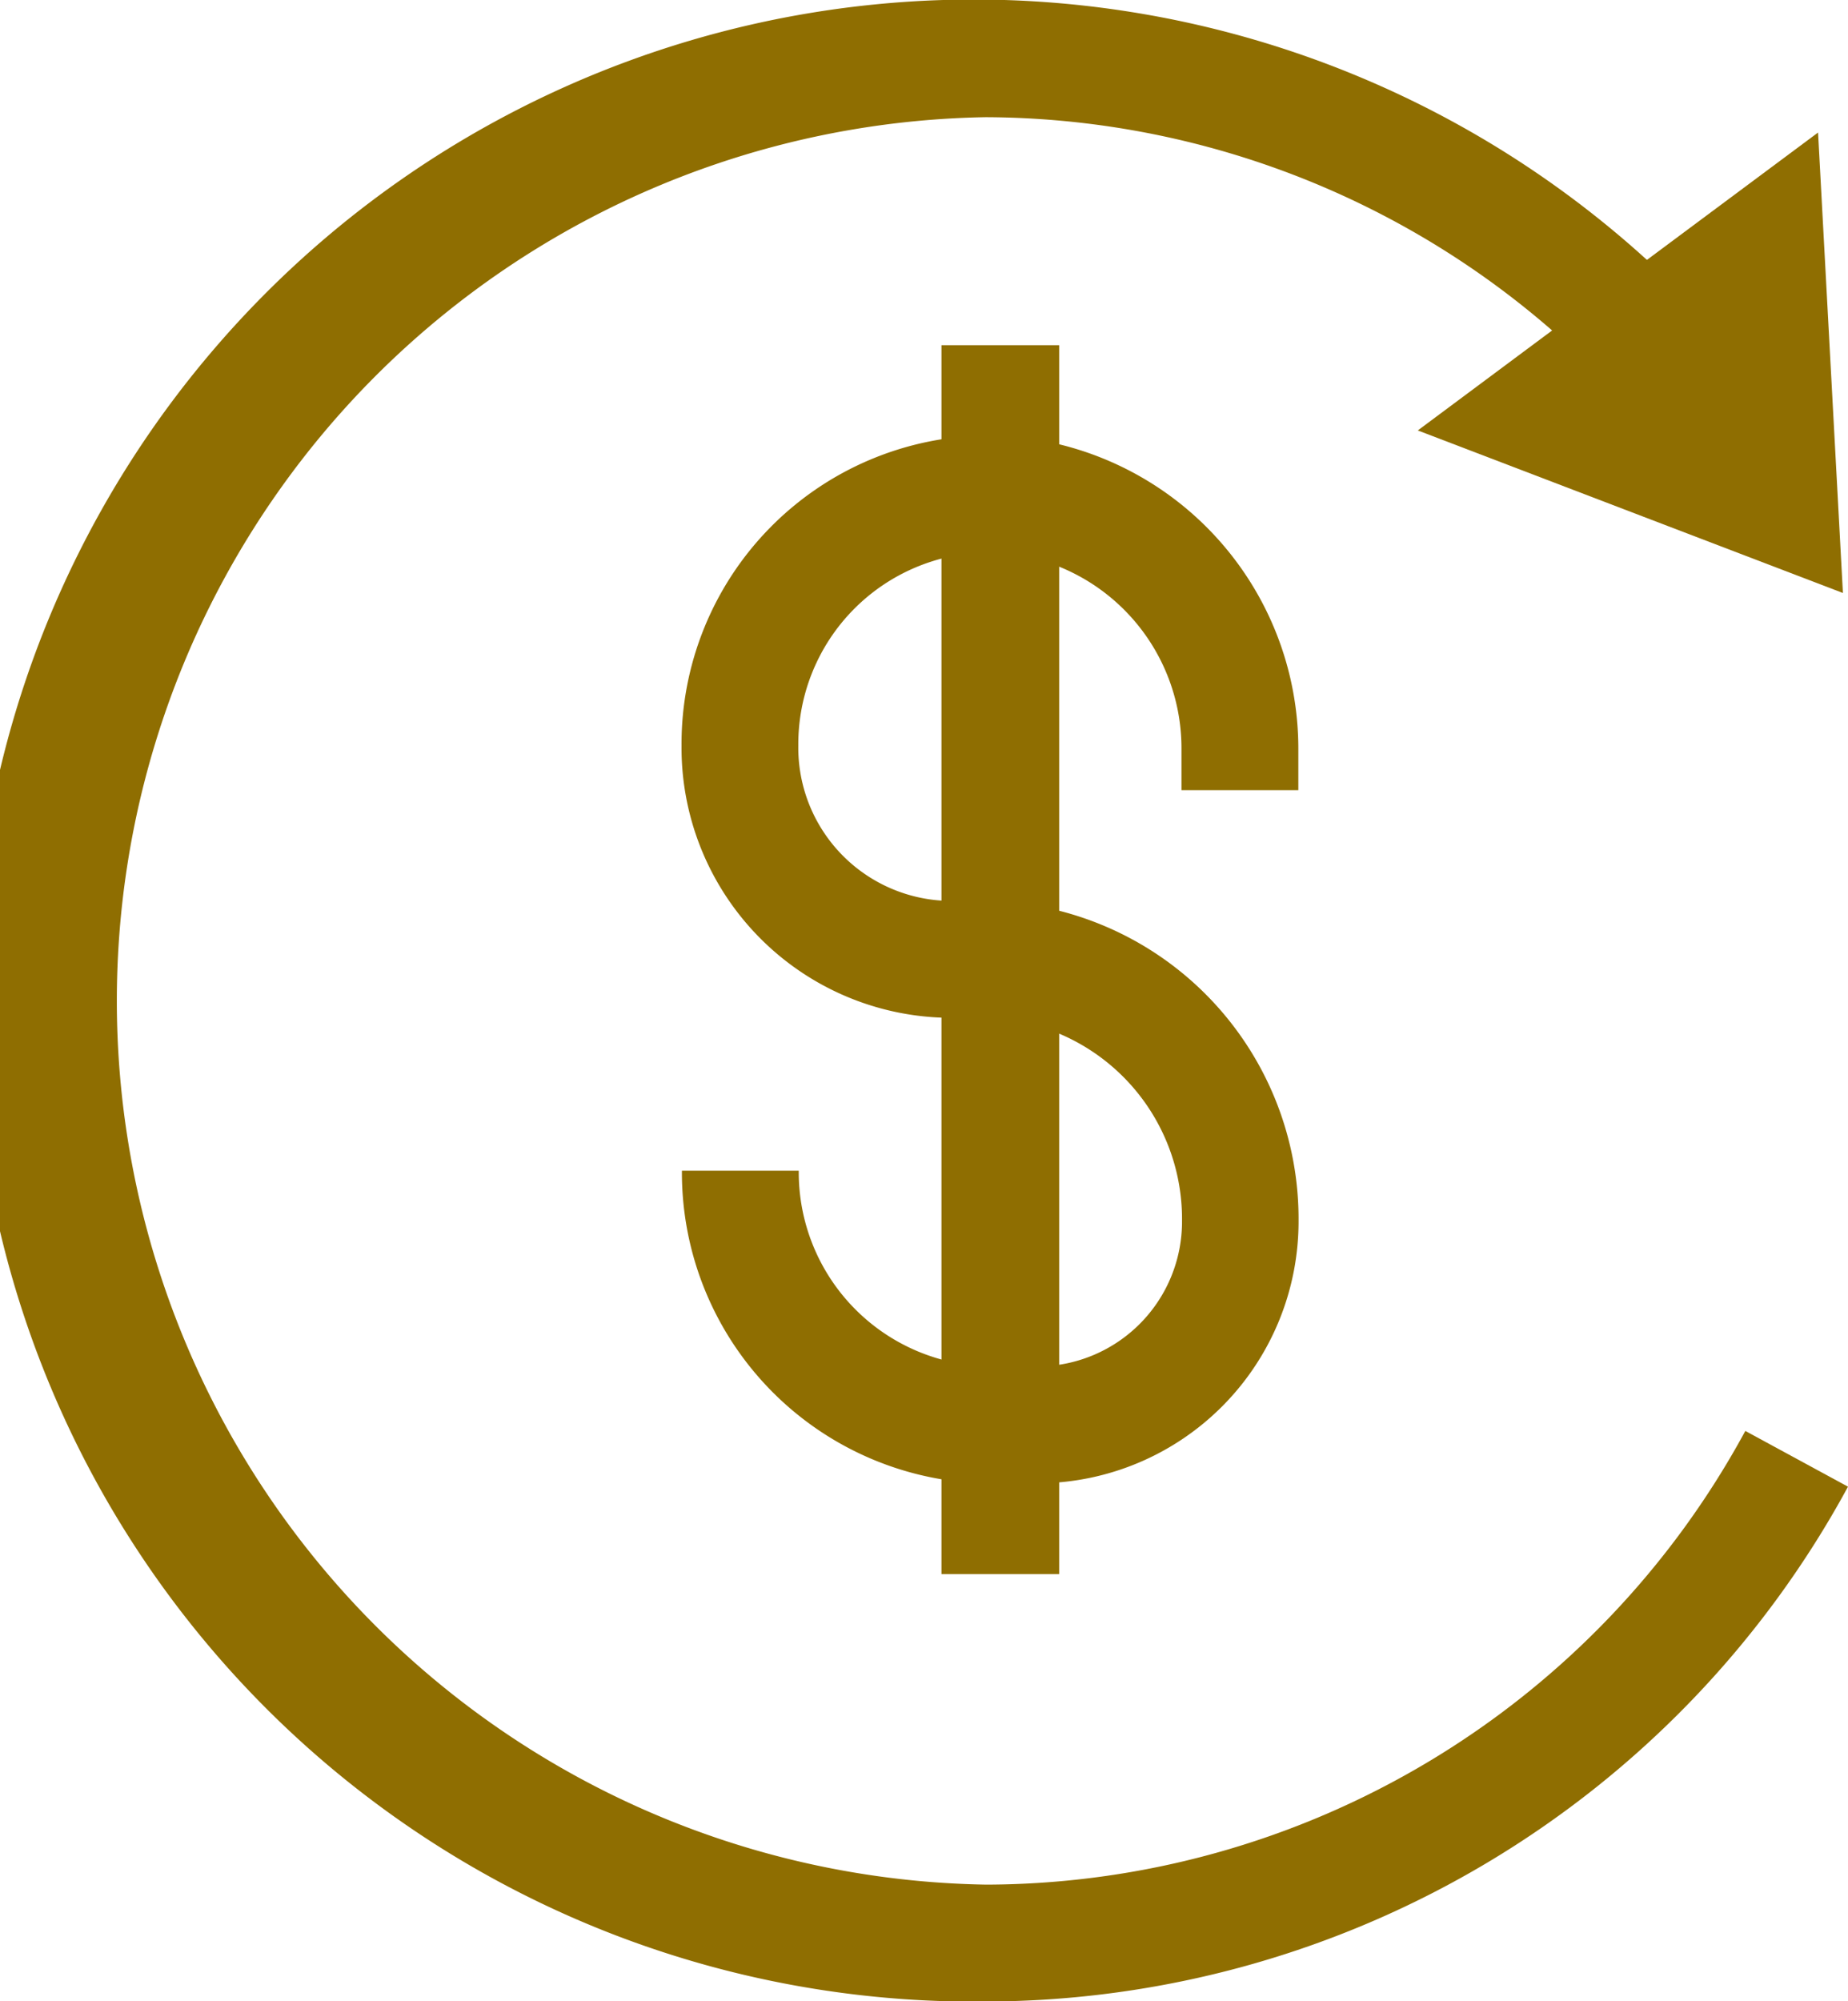
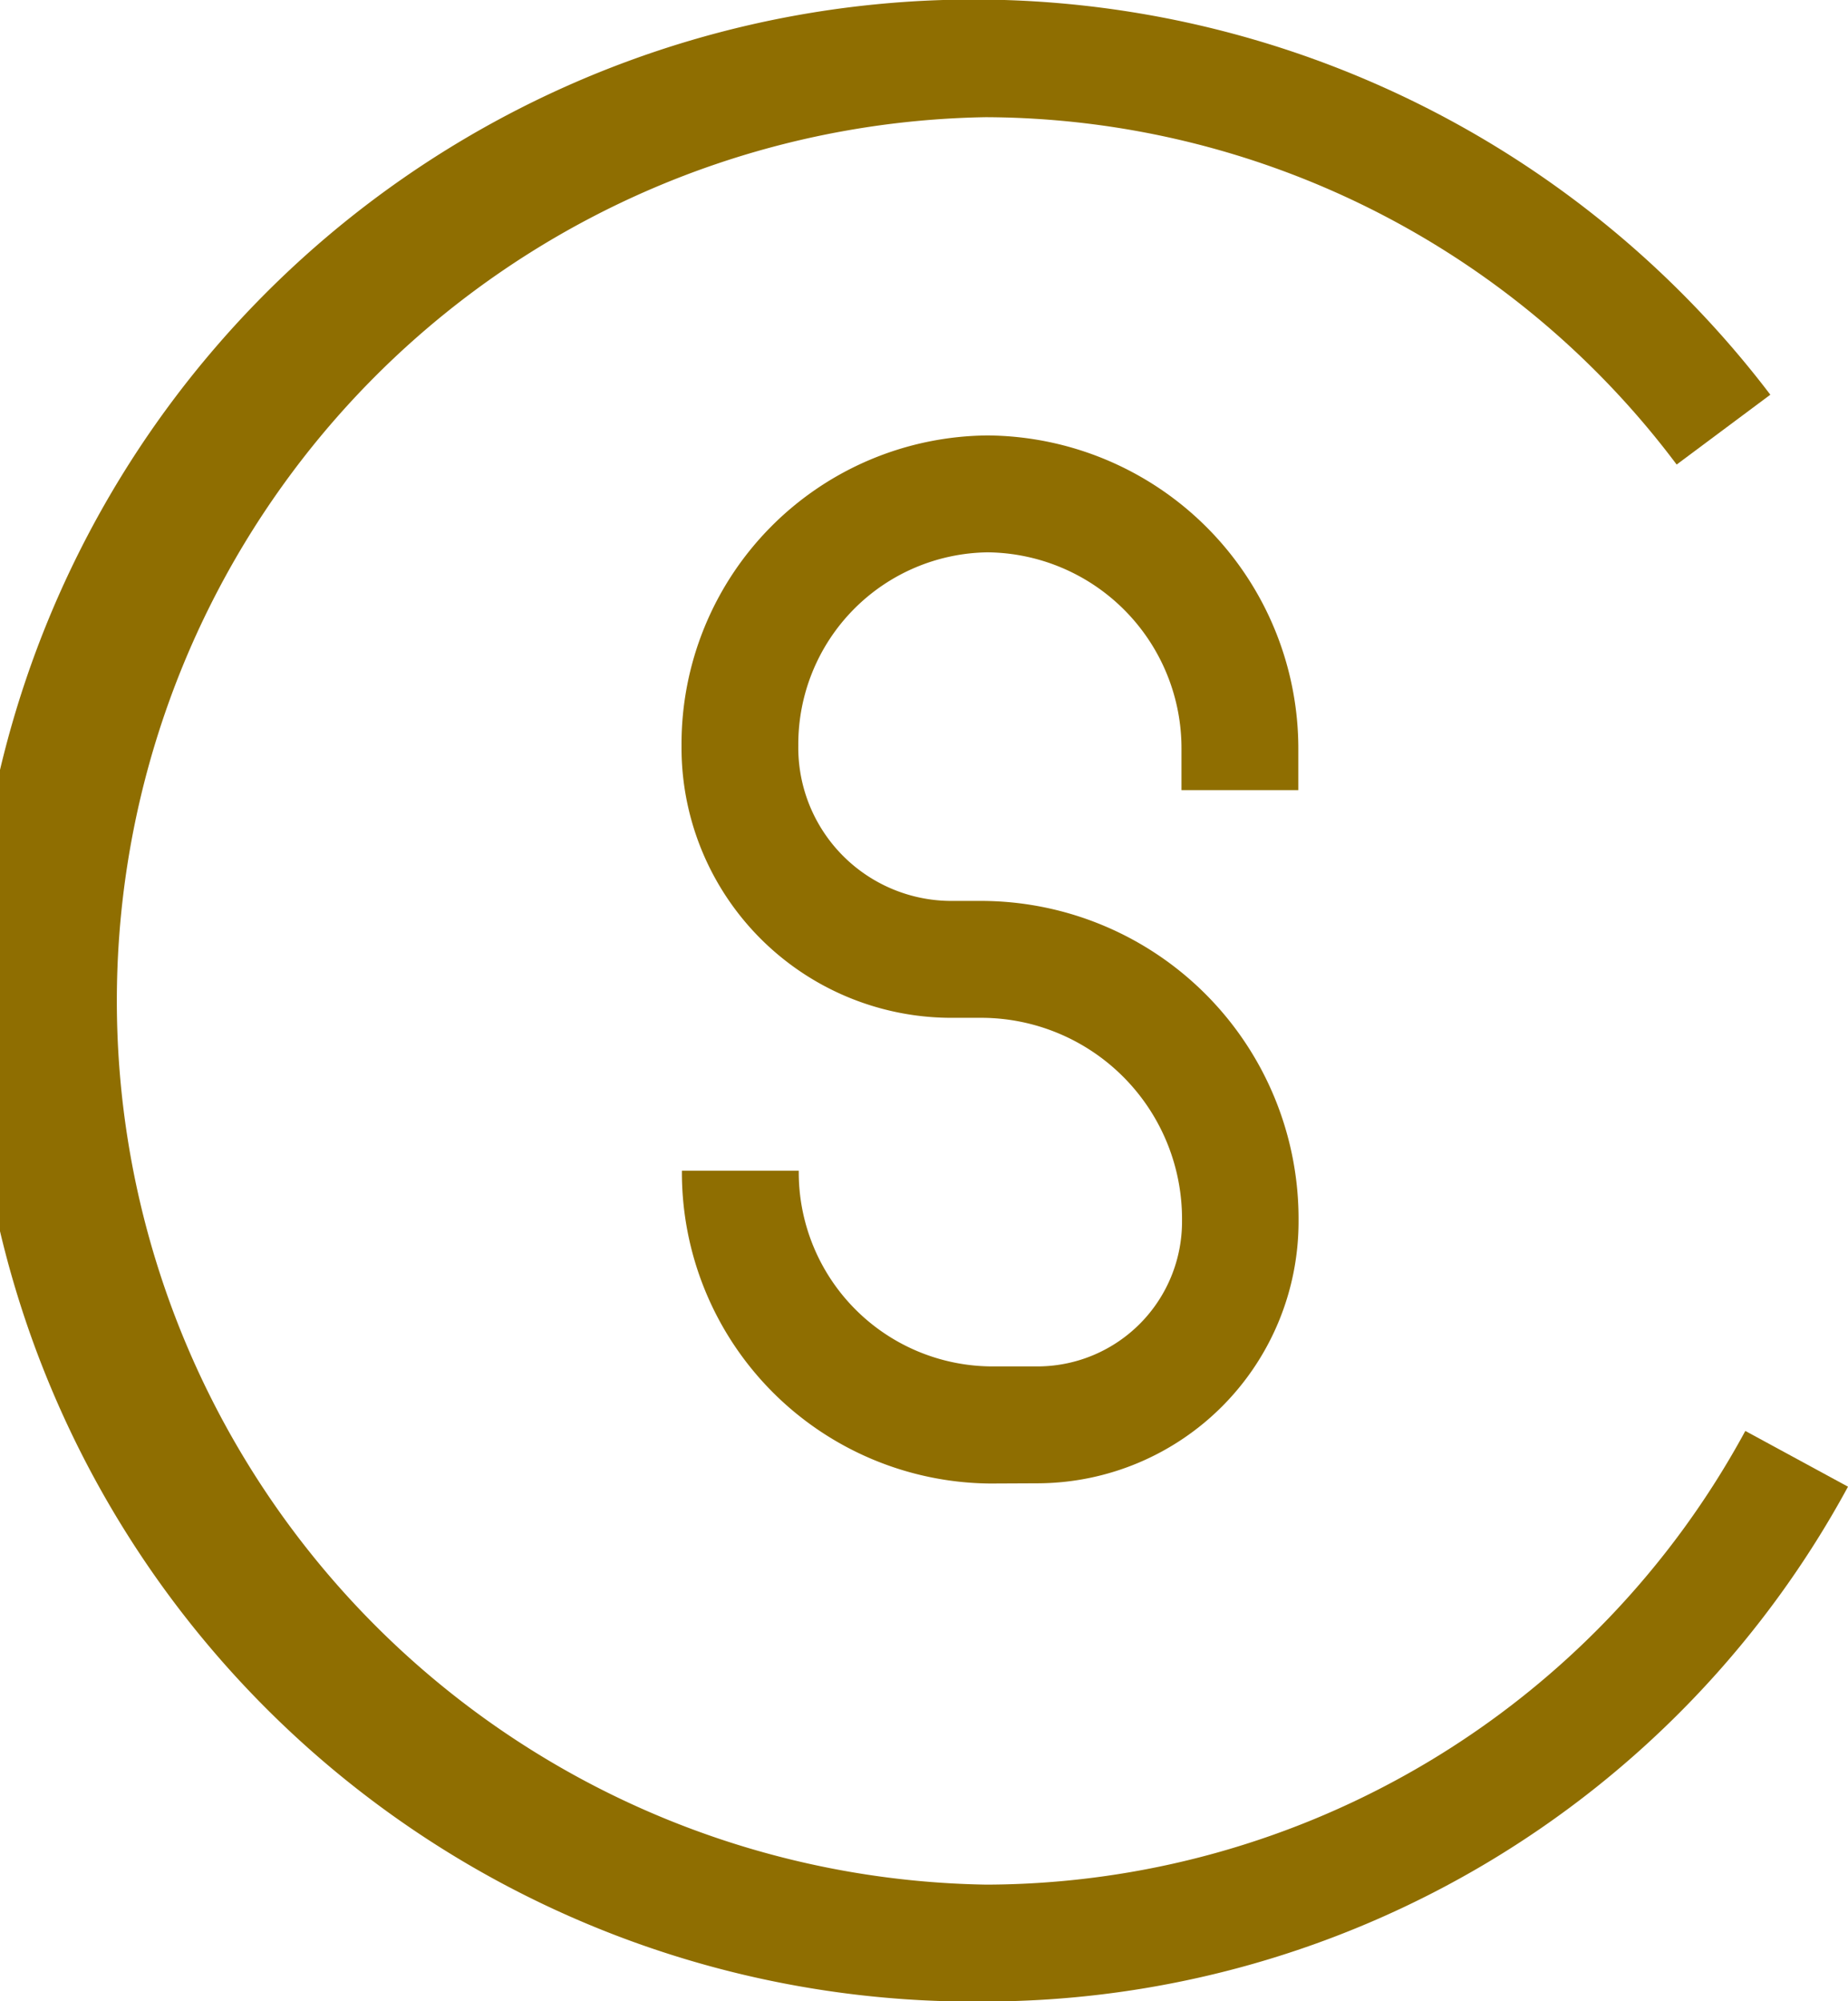
<svg xmlns="http://www.w3.org/2000/svg" width="24.008" height="25.989" viewBox="0 0 24.008 25.989">
  <g id="icon-y-1" transform="translate(-479.058 -408.607)">
    <g id="路径_1" data-name="路径 1">
      <path id="路径_77842" data-name="路径 77842" d="M491.865,434.6a13,13,0,1,1,10.192-20.867l-1.217.907a11.266,11.266,0,0,0-8.978-4.511,11.478,11.478,0,0,0,.013,22.953,11.252,11.252,0,0,0,9.857-5.892l1.334.724A12.775,12.775,0,0,1,491.865,434.6Z" fill="#8f6e01" />
    </g>
    <g id="路径_2" data-name="路径 2">
-       <path id="路径_77843" data-name="路径 77843" d="M503,416.308l-.323-5.98-5.2,3.869Z" fill="#8f6e01" />
-     </g>
+       </g>
    <g id="路径_3" data-name="路径 3">
      <path id="路径_77844" data-name="路径 77844" d="M491.924,427.873a4.038,4.038,0,0,1-4.007-4.062l1.518,0a2.52,2.52,0,0,0,2.495,2.541h.626a1.88,1.88,0,0,0,1.858-1.892,2.612,2.612,0,0,0-2.587-2.635H491.4a3.508,3.508,0,0,1-3.488-3.535,4.008,4.008,0,0,1,3.979-4.028,4.068,4.068,0,0,1,4.034,4.085v.521h-1.518v-.526a2.545,2.545,0,0,0-2.517-2.562,2.493,2.493,0,0,0-2.461,2.51,1.991,1.991,0,0,0,1.976,2.017h.423a4.129,4.129,0,0,1,4.1,4.153,3.4,3.4,0,0,1-3.369,3.41Z" fill="#8f6e01" />
    </g>
    <g id="路径_3928" data-name="路径 3928">
-       <rect id="矩形_15860" data-name="矩形 15860" width="1.529" height="15.959" transform="translate(491.289 413.09)" fill="#8f6e01" />
-     </g>
+       </g>
  </g>
</svg>